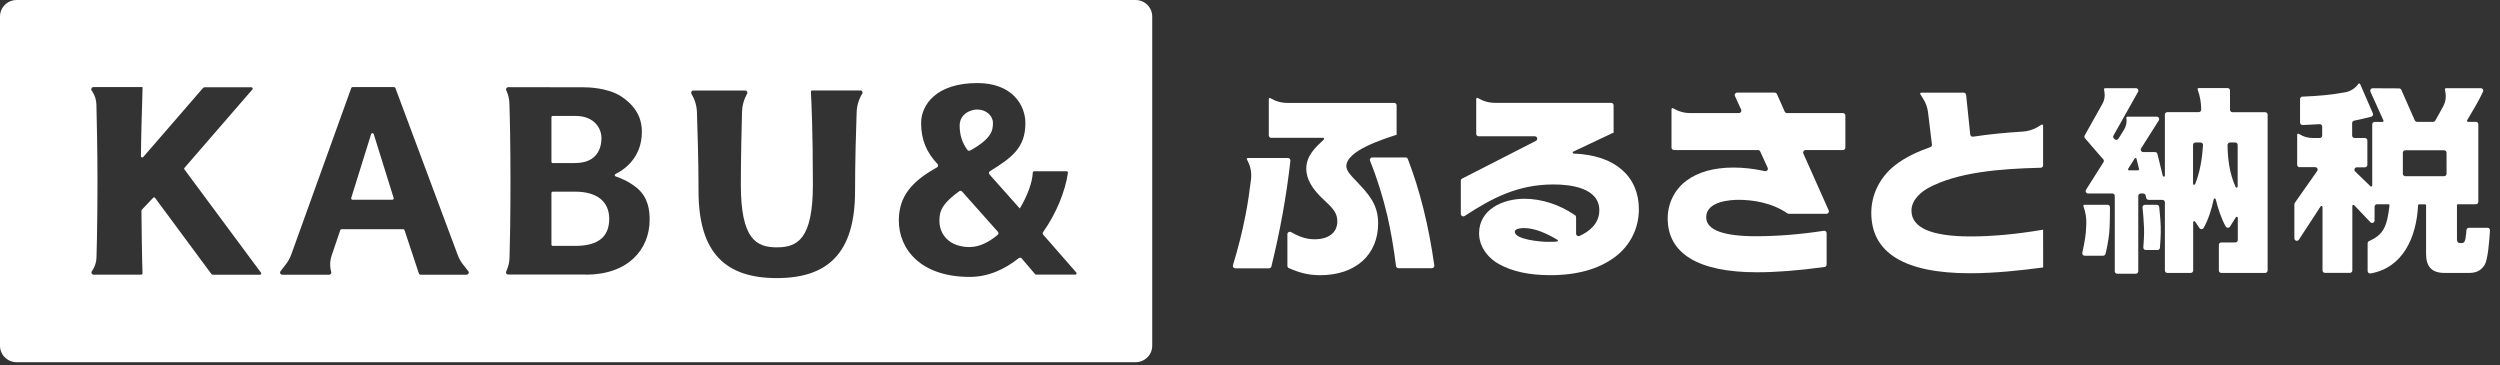
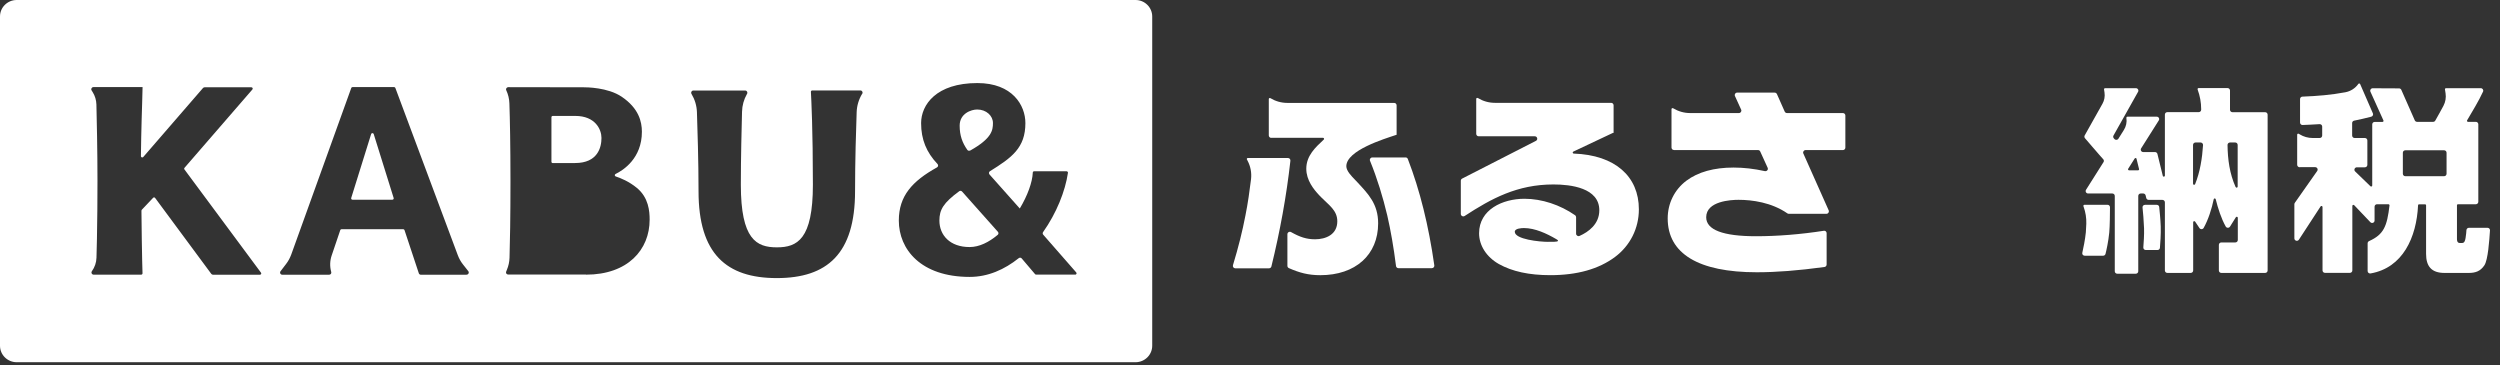
<svg xmlns="http://www.w3.org/2000/svg" width="178" height="26" viewBox="0 0 178 26" fill="none">
  <rect x="0" y="0" width="178" height="26" fill="#333333" stroke="none" />
  <path d="M26.603 9.54C26.574 9.455 26.455 9.455 26.427 9.54L25.006 14.097C24.988 14.158 25.03 14.219 25.097 14.219H27.937C28.004 14.219 28.047 14.158 28.028 14.097L26.607 9.54H26.603Z" fill="white" />
  <path d="M69.079 10.719C70.613 9.859 70.698 9.277 70.698 8.76C70.698 8.243 70.224 7.797 69.578 7.797C69.15 7.797 68.328 8.079 68.328 8.943C68.328 9.657 68.523 10.174 68.874 10.672C68.917 10.733 69.007 10.752 69.074 10.714L69.079 10.719Z" fill="white" />
  <path d="M39.357 11.608H40.948C42.549 11.608 42.825 10.504 42.825 9.823C42.825 9.222 42.392 8.254 40.962 8.254H39.357C39.304 8.254 39.262 8.296 39.262 8.348V11.519C39.262 11.57 39.304 11.613 39.357 11.613V11.608Z" fill="white" />
-   <path d="M40.948 13.646H39.357C39.304 13.646 39.262 13.689 39.262 13.74V17.414C39.262 17.466 39.304 17.508 39.357 17.508H40.948C42.677 17.508 43.376 16.794 43.376 15.577C43.376 14.361 42.52 13.646 40.948 13.646Z" fill="white" />
  <path d="M80.851 0H1.188C0.532 0 0 0.526 0 1.174V24.616C0 25.264 0.532 25.79 1.188 25.79H80.851C81.506 25.79 82.038 25.264 82.038 24.616V1.174C82.038 0.526 81.506 0 80.851 0ZM18.512 19.561H15.168C15.116 19.561 15.073 19.538 15.04 19.495L11.044 14.093C11.011 14.046 10.94 14.041 10.902 14.084L10.094 14.938C10.094 14.938 10.071 14.981 10.071 15.004C10.09 16.338 10.099 17.898 10.123 18.57L10.147 19.462C10.147 19.514 10.104 19.556 10.052 19.556H6.669C6.541 19.556 6.47 19.415 6.541 19.312C6.745 19.03 6.859 18.697 6.869 18.349C6.878 17.945 6.893 17.391 6.902 17.01C6.916 16.446 6.926 15.765 6.931 14.943C6.935 14.332 6.94 13.647 6.94 12.876C6.94 10.715 6.888 8.409 6.864 7.436C6.855 7.126 6.764 6.821 6.598 6.558C6.57 6.516 6.546 6.473 6.522 6.436C6.456 6.332 6.532 6.201 6.655 6.201H10.151L10.123 7.277C10.123 7.277 10.052 9.348 10.033 11.119C10.033 11.204 10.142 11.246 10.199 11.18L14.45 6.271C14.479 6.238 14.522 6.215 14.569 6.215H17.899C17.98 6.215 18.023 6.309 17.971 6.37L13.135 11.951C13.106 11.984 13.106 12.031 13.135 12.068L18.583 19.415C18.631 19.476 18.583 19.561 18.507 19.561H18.512ZM33.214 19.561H29.965C29.899 19.561 29.837 19.519 29.818 19.453L28.801 16.385C28.787 16.348 28.754 16.32 28.711 16.32H24.317C24.274 16.32 24.241 16.343 24.227 16.385L23.614 18.194C23.486 18.57 23.476 18.974 23.581 19.354C23.619 19.458 23.543 19.561 23.433 19.561H20.099C19.97 19.561 19.894 19.415 19.975 19.312L20.369 18.795C20.526 18.593 20.645 18.368 20.735 18.128L25.011 6.262C25.025 6.224 25.058 6.201 25.101 6.201H28.06C28.098 6.201 28.136 6.224 28.15 6.262L32.592 18.161C32.682 18.405 32.81 18.636 32.972 18.837L33.343 19.307C33.423 19.411 33.347 19.556 33.219 19.556L33.214 19.561ZM41.722 19.547H36.183C36.074 19.547 35.998 19.448 36.036 19.345L36.093 19.204C36.207 18.931 36.269 18.645 36.278 18.349C36.312 17.278 36.345 15.427 36.345 12.881C36.345 10.335 36.307 8.47 36.269 7.361C36.259 7.037 36.183 6.722 36.045 6.426C35.998 6.323 36.074 6.206 36.188 6.206L41.551 6.215C41.741 6.215 43.266 6.215 44.264 6.887C45.48 7.709 45.703 8.662 45.703 9.381C45.703 11.274 44.378 12.12 43.827 12.388C43.751 12.425 43.755 12.533 43.836 12.562C44.169 12.669 44.781 12.914 45.351 13.384C46.183 14.074 46.254 15.037 46.254 15.643C46.254 17.78 44.701 19.556 41.717 19.556L41.722 19.547ZM61.384 6.68C61.142 7.079 61.008 7.53 60.994 7.991C60.952 9.156 60.88 11.472 60.88 13.618C60.88 18.072 58.895 19.8 55.308 19.8C51.722 19.8 49.736 18.072 49.736 13.618C49.736 11.467 49.66 9.156 49.622 7.991C49.608 7.526 49.47 7.079 49.232 6.68C49.171 6.577 49.247 6.445 49.365 6.445H53.056C53.175 6.445 53.251 6.572 53.194 6.675L53.18 6.699C52.961 7.084 52.843 7.512 52.833 7.953C52.805 9.029 52.748 11.218 52.748 13.153C52.748 17.048 53.859 17.611 55.313 17.611C56.766 17.611 57.878 17.043 57.878 13.153C57.878 9.264 57.764 7.037 57.736 6.539C57.736 6.487 57.773 6.44 57.831 6.44H61.26C61.384 6.44 61.455 6.572 61.393 6.675L61.384 6.68ZM76.542 19.552H73.768C73.739 19.552 73.716 19.537 73.697 19.519L72.742 18.396C72.689 18.335 72.594 18.33 72.533 18.382C71.521 19.19 70.343 19.716 69.046 19.716C65.555 19.716 63.996 17.743 63.996 15.704C63.996 13.947 64.951 12.9 66.714 11.918C66.804 11.871 66.818 11.754 66.752 11.678C65.963 10.847 65.583 9.935 65.583 8.766C65.583 7.46 66.661 5.914 69.588 5.914C72.086 5.914 73.008 7.497 73.008 8.766C73.008 10.537 72.025 11.232 70.485 12.19C70.405 12.242 70.39 12.35 70.452 12.421L72.609 14.845C73.155 13.938 73.507 12.98 73.535 12.284C73.535 12.233 73.578 12.195 73.63 12.195H75.939C75.996 12.195 76.043 12.247 76.038 12.303C75.844 13.623 75.217 15.183 74.267 16.526C74.229 16.583 74.229 16.658 74.276 16.709L76.627 19.396C76.684 19.458 76.637 19.556 76.556 19.556L76.542 19.552Z" fill="white" />
  <path d="M68.5 13.639C68.448 13.578 68.357 13.569 68.296 13.616C67.174 14.438 66.885 14.931 66.885 15.701C66.885 16.74 67.631 17.59 69.037 17.59C69.725 17.59 70.409 17.247 71.037 16.721C71.103 16.664 71.108 16.57 71.051 16.505L68.5 13.639Z" fill="white" />
  <path d="M90.518 9.812H94.2C94.266 9.812 94.3 9.892 94.252 9.939C93.658 10.493 93.008 11.085 93.008 12.015C93.008 12.837 93.54 13.49 93.934 13.908L94.086 14.063C94.613 14.604 95.216 14.975 95.216 15.755C95.216 16.703 94.399 17.037 93.63 17.037C93.017 17.037 92.542 16.873 91.924 16.525C91.811 16.459 91.663 16.544 91.663 16.675V18.93C91.663 19.001 91.706 19.062 91.768 19.09C92.518 19.419 93.145 19.593 94.005 19.593C96.509 19.593 98.124 18.146 98.124 15.9C98.124 14.528 97.425 13.819 96.665 12.997C96.618 12.945 96.561 12.884 96.499 12.823C96.228 12.546 95.858 12.166 95.858 11.837C95.858 10.709 98.551 9.892 99.378 9.615L99.439 9.596V7.501C99.439 7.407 99.364 7.327 99.264 7.327H91.659C91.231 7.327 90.818 7.21 90.452 6.989C90.404 6.961 90.338 6.993 90.338 7.05V9.643C90.338 9.737 90.414 9.817 90.514 9.817L90.518 9.812Z" fill="white" />
  <path d="M100.077 11.212H97.706C97.583 11.212 97.497 11.334 97.545 11.447C98.053 12.691 98.466 14.04 98.775 15.346C99.022 16.426 99.226 17.591 99.397 18.944C99.407 19.029 99.483 19.094 99.568 19.094H101.948C102.053 19.094 102.138 19 102.124 18.897C101.715 16.032 101.098 13.551 100.238 11.32C100.214 11.254 100.148 11.207 100.072 11.207L100.077 11.212Z" fill="white" />
  <path d="M88.78 11.353L88.827 11.443C89.041 11.847 89.126 12.302 89.074 12.758C88.974 13.585 88.851 14.463 88.675 15.342C88.461 16.455 88.172 17.615 87.787 18.879C87.754 18.992 87.834 19.104 87.953 19.104H90.352C90.433 19.104 90.504 19.048 90.523 18.973C91.141 16.46 91.597 13.951 91.877 11.443C91.886 11.339 91.806 11.25 91.701 11.25H88.846C88.789 11.25 88.756 11.311 88.78 11.358V11.353Z" fill="white" />
  <path d="M114.864 9.464H114.888V7.496C114.888 7.402 114.812 7.322 114.712 7.322H106.437C106.01 7.322 105.596 7.205 105.231 6.984H105.221C105.174 6.946 105.107 6.984 105.107 7.04V9.53C105.107 9.624 105.183 9.704 105.283 9.704H109.278C109.458 9.704 109.52 9.948 109.359 10.028L104.105 12.715C104.048 12.743 104.01 12.804 104.01 12.87V15.233C104.01 15.369 104.167 15.454 104.281 15.379C106.19 14.134 108.029 13.133 110.608 13.133C111.829 13.133 113.871 13.373 113.871 14.97C113.871 15.956 113.107 16.511 112.465 16.797C112.351 16.849 112.218 16.764 112.218 16.637V15.468C112.218 15.411 112.19 15.355 112.142 15.322C111.078 14.585 109.781 14.152 108.542 14.152C106.983 14.152 105.311 14.923 105.311 16.609C105.311 17.478 105.839 18.3 106.717 18.798C107.668 19.329 108.869 19.592 110.389 19.592C112.294 19.592 113.838 19.155 114.988 18.296C116.066 17.492 116.688 16.257 116.688 14.904C116.688 12.569 115.002 11.038 112.052 10.935C111.971 10.935 111.948 10.826 112.019 10.794L114.855 9.455L114.864 9.464ZM110.228 17.22C109.62 17.22 107.853 17.041 107.853 16.501C107.853 16.257 108.352 16.238 108.508 16.238C109.292 16.238 110.123 16.628 110.793 17.018C110.879 17.07 110.945 17.103 110.926 17.154C110.898 17.234 110.499 17.215 110.233 17.215L110.228 17.22Z" fill="white" />
  <path d="M119.187 10.685H125.172C125.239 10.685 125.305 10.723 125.329 10.789L125.856 11.944C125.918 12.076 125.799 12.212 125.657 12.184C124.887 12.015 124.156 11.93 123.434 11.93C122.032 11.93 120.902 12.245 120.066 12.87C119.225 13.504 118.74 14.481 118.74 15.552C118.74 18.061 120.935 19.385 125.082 19.385C126.469 19.385 128.008 19.268 129.904 19.01C129.989 18.995 130.056 18.925 130.056 18.836V16.6C130.056 16.492 129.961 16.412 129.856 16.431C128.212 16.689 126.531 16.82 125.03 16.82C122.674 16.82 121.481 16.365 121.481 15.468C121.481 14.317 123.244 14.227 123.785 14.227C124.749 14.227 126.132 14.411 127.258 15.19C127.286 15.209 127.319 15.223 127.353 15.223H130.041C130.17 15.223 130.25 15.097 130.203 14.979L128.398 10.93C128.345 10.817 128.431 10.685 128.559 10.685H131.215C131.31 10.685 131.39 10.61 131.39 10.512V8.224C131.39 8.13 131.314 8.05 131.215 8.05H127.234C127.163 8.05 127.101 8.008 127.072 7.947L126.517 6.697C126.488 6.636 126.426 6.594 126.355 6.594H123.685C123.557 6.594 123.476 6.725 123.529 6.838L123.97 7.806C124.023 7.918 123.937 8.05 123.814 8.05H120.341C119.914 8.05 119.5 7.933 119.135 7.712H119.125C119.078 7.674 119.011 7.712 119.011 7.768V10.507C119.011 10.601 119.087 10.681 119.187 10.681V10.685Z" fill="white" />
-   <path d="M145.468 16.355C143.511 16.683 141.839 16.834 140.305 16.834C137.512 16.834 136.096 16.214 136.096 14.997C136.096 14.147 136.927 13.588 137.279 13.39C139.388 12.249 142.419 12.014 145.297 11.944C145.392 11.944 145.468 11.864 145.468 11.77V8.942C145.468 8.885 145.407 8.848 145.354 8.881L145.088 9.04C144.765 9.233 144.4 9.346 144.02 9.369C142.775 9.444 141.606 9.562 140.481 9.731C140.381 9.745 140.291 9.675 140.281 9.581L139.987 6.753C139.977 6.663 139.901 6.598 139.811 6.598H136.79C136.733 6.598 136.695 6.663 136.728 6.71L136.946 7.058C137.122 7.34 137.231 7.655 137.274 7.979L137.554 10.29C137.564 10.37 137.516 10.445 137.44 10.473C136.604 10.774 135.673 11.168 134.875 11.807C133.835 12.648 133.236 13.865 133.236 15.152C133.236 18.008 135.602 19.455 140.267 19.455C142.086 19.455 143.929 19.248 145.473 19.042" fill="white" />
  <path d="M163.768 11.902H164.841C164.984 11.902 165.065 12.057 164.984 12.175L163.393 14.439C163.374 14.467 163.359 14.5 163.359 14.538V16.971C163.359 17.145 163.587 17.211 163.682 17.065L165.226 14.697C165.269 14.636 165.364 14.664 165.364 14.74V19.254C165.364 19.348 165.44 19.428 165.54 19.428H167.312C167.407 19.428 167.487 19.353 167.487 19.254V14.66C167.487 14.594 167.568 14.561 167.616 14.608L168.77 15.82C168.879 15.933 169.069 15.858 169.069 15.703V14.716C169.069 14.622 169.145 14.542 169.245 14.542H170.057C170.1 14.542 170.138 14.585 170.133 14.627C169.958 16.121 169.72 16.698 168.68 17.164C168.618 17.192 168.575 17.253 168.575 17.323V19.296C168.575 19.404 168.67 19.484 168.78 19.47C171.083 19.071 172.057 16.901 172.166 14.617C172.166 14.58 172.2 14.547 172.238 14.547H172.661C172.703 14.547 172.737 14.58 172.737 14.622V18.075C172.737 18.968 173.126 19.433 174.052 19.433H175.772C176.257 19.433 176.603 19.31 176.884 18.897C177.15 18.512 177.24 17.093 177.287 16.403C177.292 16.304 177.216 16.219 177.112 16.219H175.786C175.691 16.219 175.615 16.294 175.61 16.384C175.601 16.619 175.591 16.586 175.549 16.943C175.52 17.107 175.477 17.3 175.311 17.3H175.131C174.95 17.3 174.936 17.107 174.936 17.027V14.617C174.936 14.575 174.969 14.542 175.012 14.542H176.28C176.375 14.542 176.456 14.467 176.456 14.368V8.849C176.456 8.755 176.38 8.675 176.28 8.675H175.724C175.667 8.675 175.629 8.614 175.658 8.567C176.014 7.956 176.489 7.191 176.793 6.523C176.846 6.411 176.76 6.279 176.632 6.279H174.157C174.109 6.279 174.076 6.321 174.081 6.364L174.124 6.641C174.171 6.946 174.119 7.261 173.972 7.538C173.786 7.895 173.582 8.243 173.392 8.586C173.364 8.642 173.302 8.675 173.24 8.675H172.095C172.024 8.675 171.962 8.633 171.934 8.572L170.974 6.397C170.946 6.336 170.884 6.293 170.817 6.293L168.936 6.284C168.808 6.284 168.723 6.411 168.775 6.528L169.701 8.576C169.725 8.623 169.687 8.68 169.635 8.68H169.079C168.984 8.68 168.903 8.755 168.903 8.853V13.208C168.903 13.274 168.822 13.307 168.775 13.26L167.687 12.208C167.573 12.1 167.654 11.912 167.81 11.912H168.38C168.475 11.912 168.556 11.836 168.556 11.738V10C168.556 9.906 168.48 9.826 168.38 9.826H167.649C167.554 9.826 167.473 9.751 167.473 9.652V8.76C167.473 8.675 167.535 8.605 167.616 8.59C168.024 8.515 168.433 8.407 168.832 8.309C168.936 8.28 168.993 8.172 168.951 8.074L168.043 5.988C168.019 5.936 167.948 5.927 167.915 5.974C167.696 6.284 167.364 6.5 166.984 6.57C165.977 6.758 165.013 6.838 163.934 6.88C163.839 6.88 163.763 6.96 163.763 7.054V8.727C163.763 8.825 163.849 8.905 163.944 8.9C164.347 8.882 164.751 8.868 165.155 8.839C165.255 8.835 165.34 8.91 165.34 9.009V9.652C165.34 9.746 165.264 9.826 165.164 9.826H164.666C164.338 9.826 164.015 9.737 163.735 9.563L163.673 9.525C163.625 9.497 163.559 9.53 163.559 9.586V11.733C163.559 11.827 163.635 11.907 163.735 11.907L163.768 11.902ZM174.019 12.546H171.259C171.164 12.546 171.083 12.471 171.083 12.372V10.873C171.083 10.78 171.159 10.7 171.259 10.7H174.019C174.114 10.7 174.195 10.775 174.195 10.873V12.372C174.195 12.466 174.119 12.546 174.019 12.546Z" fill="white" />
  <path d="M148.363 9.76L149.755 11.343C149.803 11.399 149.812 11.484 149.769 11.545L148.525 13.513C148.454 13.626 148.534 13.776 148.672 13.776H150.396C150.491 13.776 150.572 13.851 150.572 13.95V19.315C150.572 19.409 150.648 19.489 150.748 19.489H152.069C152.164 19.489 152.244 19.413 152.244 19.315V13.95C152.244 13.856 152.32 13.776 152.42 13.776H152.596C152.677 13.776 152.748 13.833 152.767 13.908L152.814 14.101C152.833 14.176 152.905 14.232 152.985 14.232H153.964C154.059 14.232 154.14 14.307 154.14 14.406V19.259C154.14 19.352 154.216 19.432 154.315 19.432H155.978C156.073 19.432 156.154 19.357 156.154 19.259V15.82C156.154 15.745 156.249 15.716 156.292 15.777L156.6 16.238C156.672 16.346 156.838 16.341 156.9 16.229C157.232 15.637 157.479 14.857 157.617 14.185C157.631 14.11 157.74 14.11 157.759 14.185C157.921 14.838 158.149 15.552 158.472 16.13C158.539 16.243 158.705 16.247 158.776 16.135L159.194 15.467C159.232 15.406 159.332 15.43 159.332 15.505V17.088C159.332 17.182 159.256 17.262 159.156 17.262H158.158C158.063 17.262 157.983 17.337 157.983 17.436V19.259C157.983 19.352 158.059 19.432 158.158 19.432H161.279C161.374 19.432 161.455 19.357 161.455 19.259V8.163C161.455 8.069 161.379 7.989 161.279 7.989H158.952C158.857 7.989 158.776 7.914 158.776 7.815V6.443C158.776 6.349 158.7 6.27 158.6 6.27H156.543C156.491 6.27 156.453 6.321 156.472 6.368V6.378C156.638 6.829 156.724 7.298 156.724 7.777V7.81C156.724 7.904 156.648 7.984 156.548 7.984H154.315C154.22 7.984 154.14 8.059 154.14 8.158V12.503C154.14 12.593 154.011 12.607 153.992 12.522L153.608 10.958C153.589 10.883 153.517 10.826 153.437 10.826H152.596C152.458 10.826 152.377 10.676 152.449 10.563L153.707 8.571C153.779 8.459 153.698 8.308 153.56 8.308H151.475C151.427 8.308 151.394 8.351 151.399 8.398C151.446 8.698 151.38 9.004 151.218 9.257L150.829 9.877C150.767 9.976 150.624 9.985 150.548 9.901L150.501 9.844C150.453 9.788 150.444 9.713 150.482 9.647L152.23 6.537C152.297 6.425 152.211 6.279 152.078 6.279H149.883C149.836 6.279 149.803 6.321 149.807 6.363L149.841 6.589C149.883 6.866 149.831 7.148 149.693 7.392L148.43 9.642C148.397 9.704 148.401 9.783 148.449 9.84L149.755 11.348L148.363 9.76ZM152.121 11.31L152.301 12.038C152.311 12.085 152.278 12.127 152.23 12.127H151.589C151.532 12.127 151.494 12.062 151.527 12.015L151.988 11.287C152.021 11.23 152.107 11.244 152.126 11.31H152.121ZM156.144 13.086V10.319C156.144 10.225 156.22 10.145 156.32 10.145H156.681C156.781 10.145 156.862 10.23 156.857 10.328C156.8 11.249 156.643 12.25 156.292 13.114C156.258 13.189 156.144 13.166 156.144 13.086ZM159.175 13.316C158.748 12.362 158.614 11.357 158.6 10.319C158.6 10.225 158.681 10.145 158.776 10.145H159.147C159.242 10.145 159.322 10.22 159.322 10.319V13.288C159.322 13.368 159.213 13.391 159.18 13.316H159.175Z" fill="white" />
  <path d="M148.346 14.697L148.355 14.726C148.493 15.111 148.559 15.52 148.545 15.928C148.536 16.168 148.526 16.389 148.512 16.544C148.46 17.07 148.331 17.685 148.26 18C148.236 18.108 148.317 18.207 148.431 18.207H149.742C149.823 18.207 149.894 18.155 149.913 18.075C149.98 17.812 150.117 17.197 150.179 16.562C150.222 16.116 150.231 15.149 150.231 14.754C150.231 14.66 150.155 14.58 150.056 14.58H148.417C148.36 14.58 148.322 14.627 148.341 14.693L148.346 14.697Z" fill="white" />
  <path d="M153.559 14.584H152.723C152.619 14.584 152.538 14.673 152.548 14.772C152.581 15.082 152.638 15.716 152.657 16.261C152.671 16.731 152.628 17.318 152.605 17.614C152.595 17.713 152.676 17.802 152.78 17.802H153.612C153.702 17.802 153.778 17.736 153.787 17.647C153.811 17.346 153.863 16.674 153.844 16.115C153.825 15.603 153.764 15.007 153.735 14.734C153.726 14.645 153.65 14.584 153.564 14.584H153.559Z" fill="white" />
</svg>